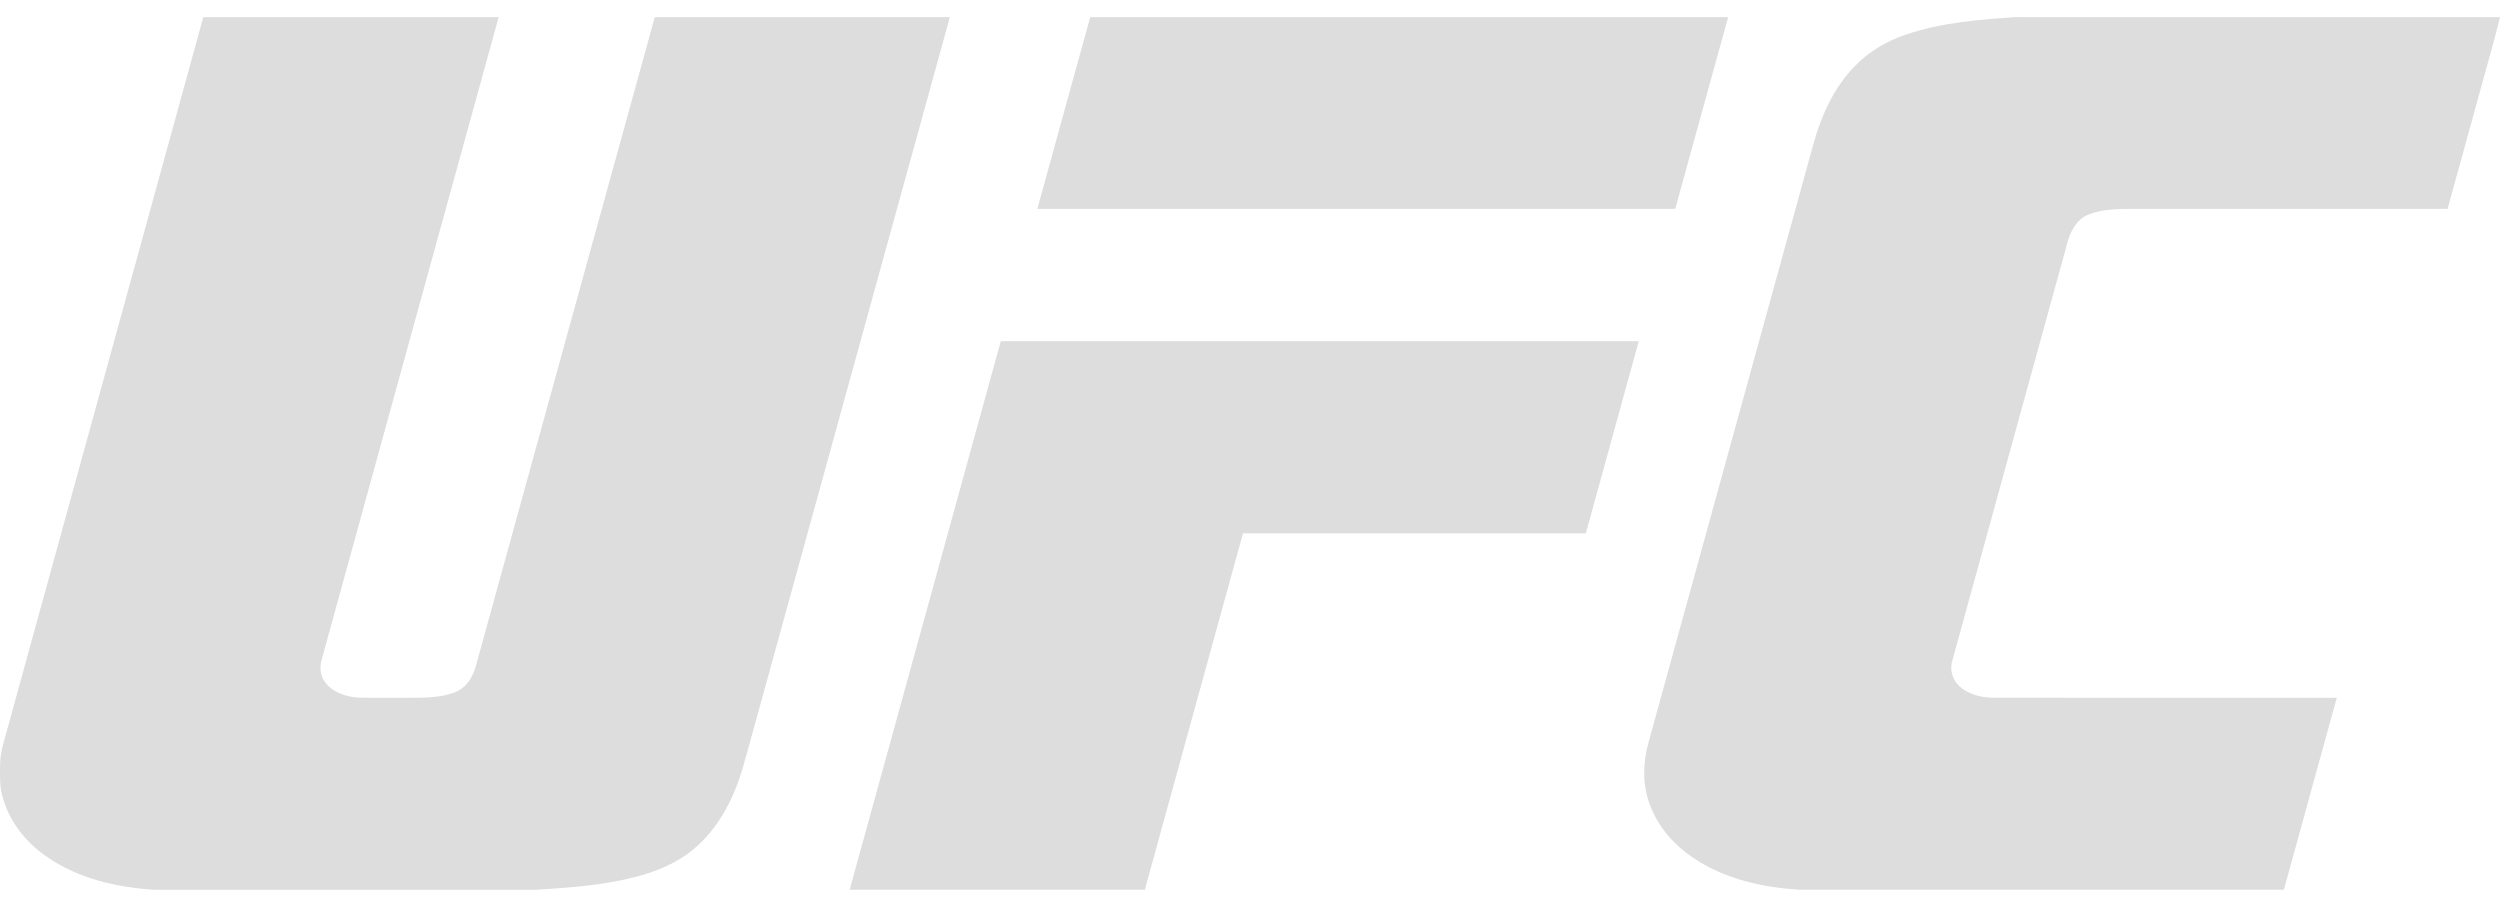
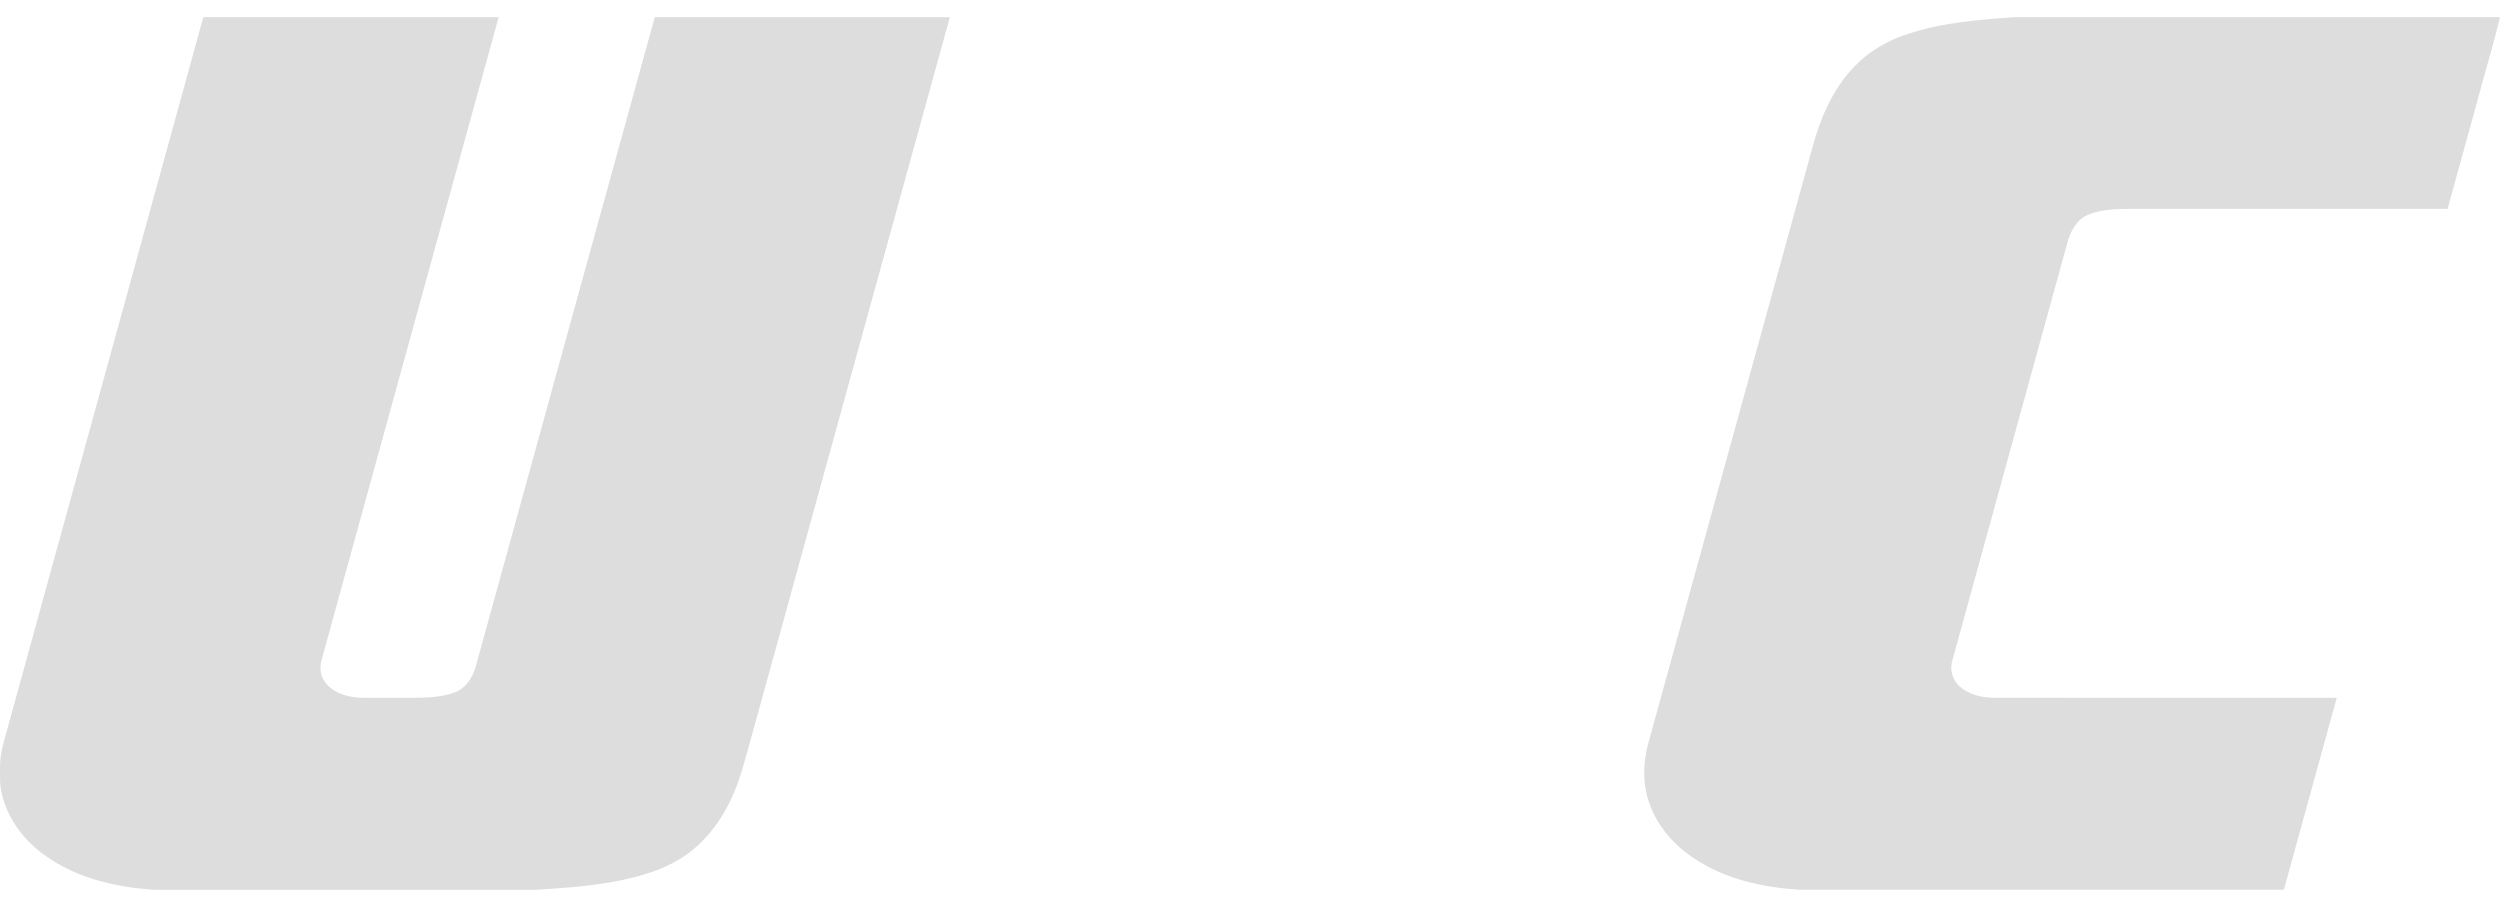
<svg xmlns="http://www.w3.org/2000/svg" width="58" height="21" viewBox="0 0 58 21" fill="none">
  <path d="M4.683 0.397H11.569C10.201 5.351 8.841 10.306 7.475 15.26C7.417 15.436 7.415 15.639 7.522 15.797C7.696 16.062 8.026 16.168 8.327 16.185C8.685 16.194 9.042 16.186 9.401 16.189C9.789 16.186 10.192 16.201 10.561 16.059C10.816 15.959 10.973 15.706 11.041 15.449C12.425 10.432 13.804 5.413 15.191 0.397H22.037C20.581 5.668 19.131 10.94 17.677 16.212C17.52 16.771 17.372 17.333 17.209 17.892C17 18.57 16.654 19.23 16.103 19.69C15.697 20.038 15.187 20.236 14.674 20.362C13.947 20.544 13.197 20.593 12.453 20.643H3.584C2.709 20.588 1.813 20.385 1.083 19.874C0.604 19.547 0.219 19.065 0.063 18.499C-0.015 18.255 0.001 17.997 0.002 17.745C0.003 17.446 0.106 17.161 0.181 16.874C1.693 11.382 3.206 5.89 4.717 0.397H4.683H4.683Z" fill="#DDDDDD" />
-   <path d="M25.294 0.398H40.093C39.681 1.879 39.276 3.363 38.866 4.845C33.933 4.846 29 4.846 24.067 4.845C24.476 3.362 24.882 1.879 25.294 0.397V0.398Z" fill="#DDDDDD" />
  <path d="M46.774 0.398H58C57.838 1.071 57.635 1.733 57.458 2.402C57.233 3.217 57.009 4.031 56.784 4.845C54.355 4.846 51.926 4.845 49.498 4.845C49.142 4.848 48.772 4.845 48.438 4.984C48.166 5.1 48.024 5.387 47.955 5.661C47.069 8.88 46.181 12.098 45.296 15.318C45.231 15.518 45.286 15.747 45.434 15.895C45.652 16.118 45.977 16.188 46.277 16.188C48.922 16.189 51.568 16.188 54.213 16.189C53.804 17.673 53.395 19.158 52.986 20.642H41.743C40.901 20.588 40.041 20.401 39.326 19.93C38.857 19.628 38.462 19.189 38.273 18.656C38.1 18.198 38.115 17.688 38.246 17.222C39.517 12.609 40.788 7.997 42.059 3.384C42.243 2.705 42.538 2.037 43.035 1.53C43.363 1.191 43.779 0.948 44.224 0.8C45.045 0.522 45.915 0.454 46.773 0.396L46.774 0.398Z" fill="#DDDDDD" />
-   <path d="M23.218 7.916C28.152 7.915 33.085 7.916 38.019 7.916C37.61 9.402 37.2 10.888 36.791 12.374C34.139 12.375 31.488 12.374 28.837 12.374C28.077 15.13 27.32 17.886 26.56 20.642H26.607H19.712C20.883 16.401 22.049 12.158 23.218 7.915L23.218 7.916Z" fill="#DDDDDD" />
</svg>